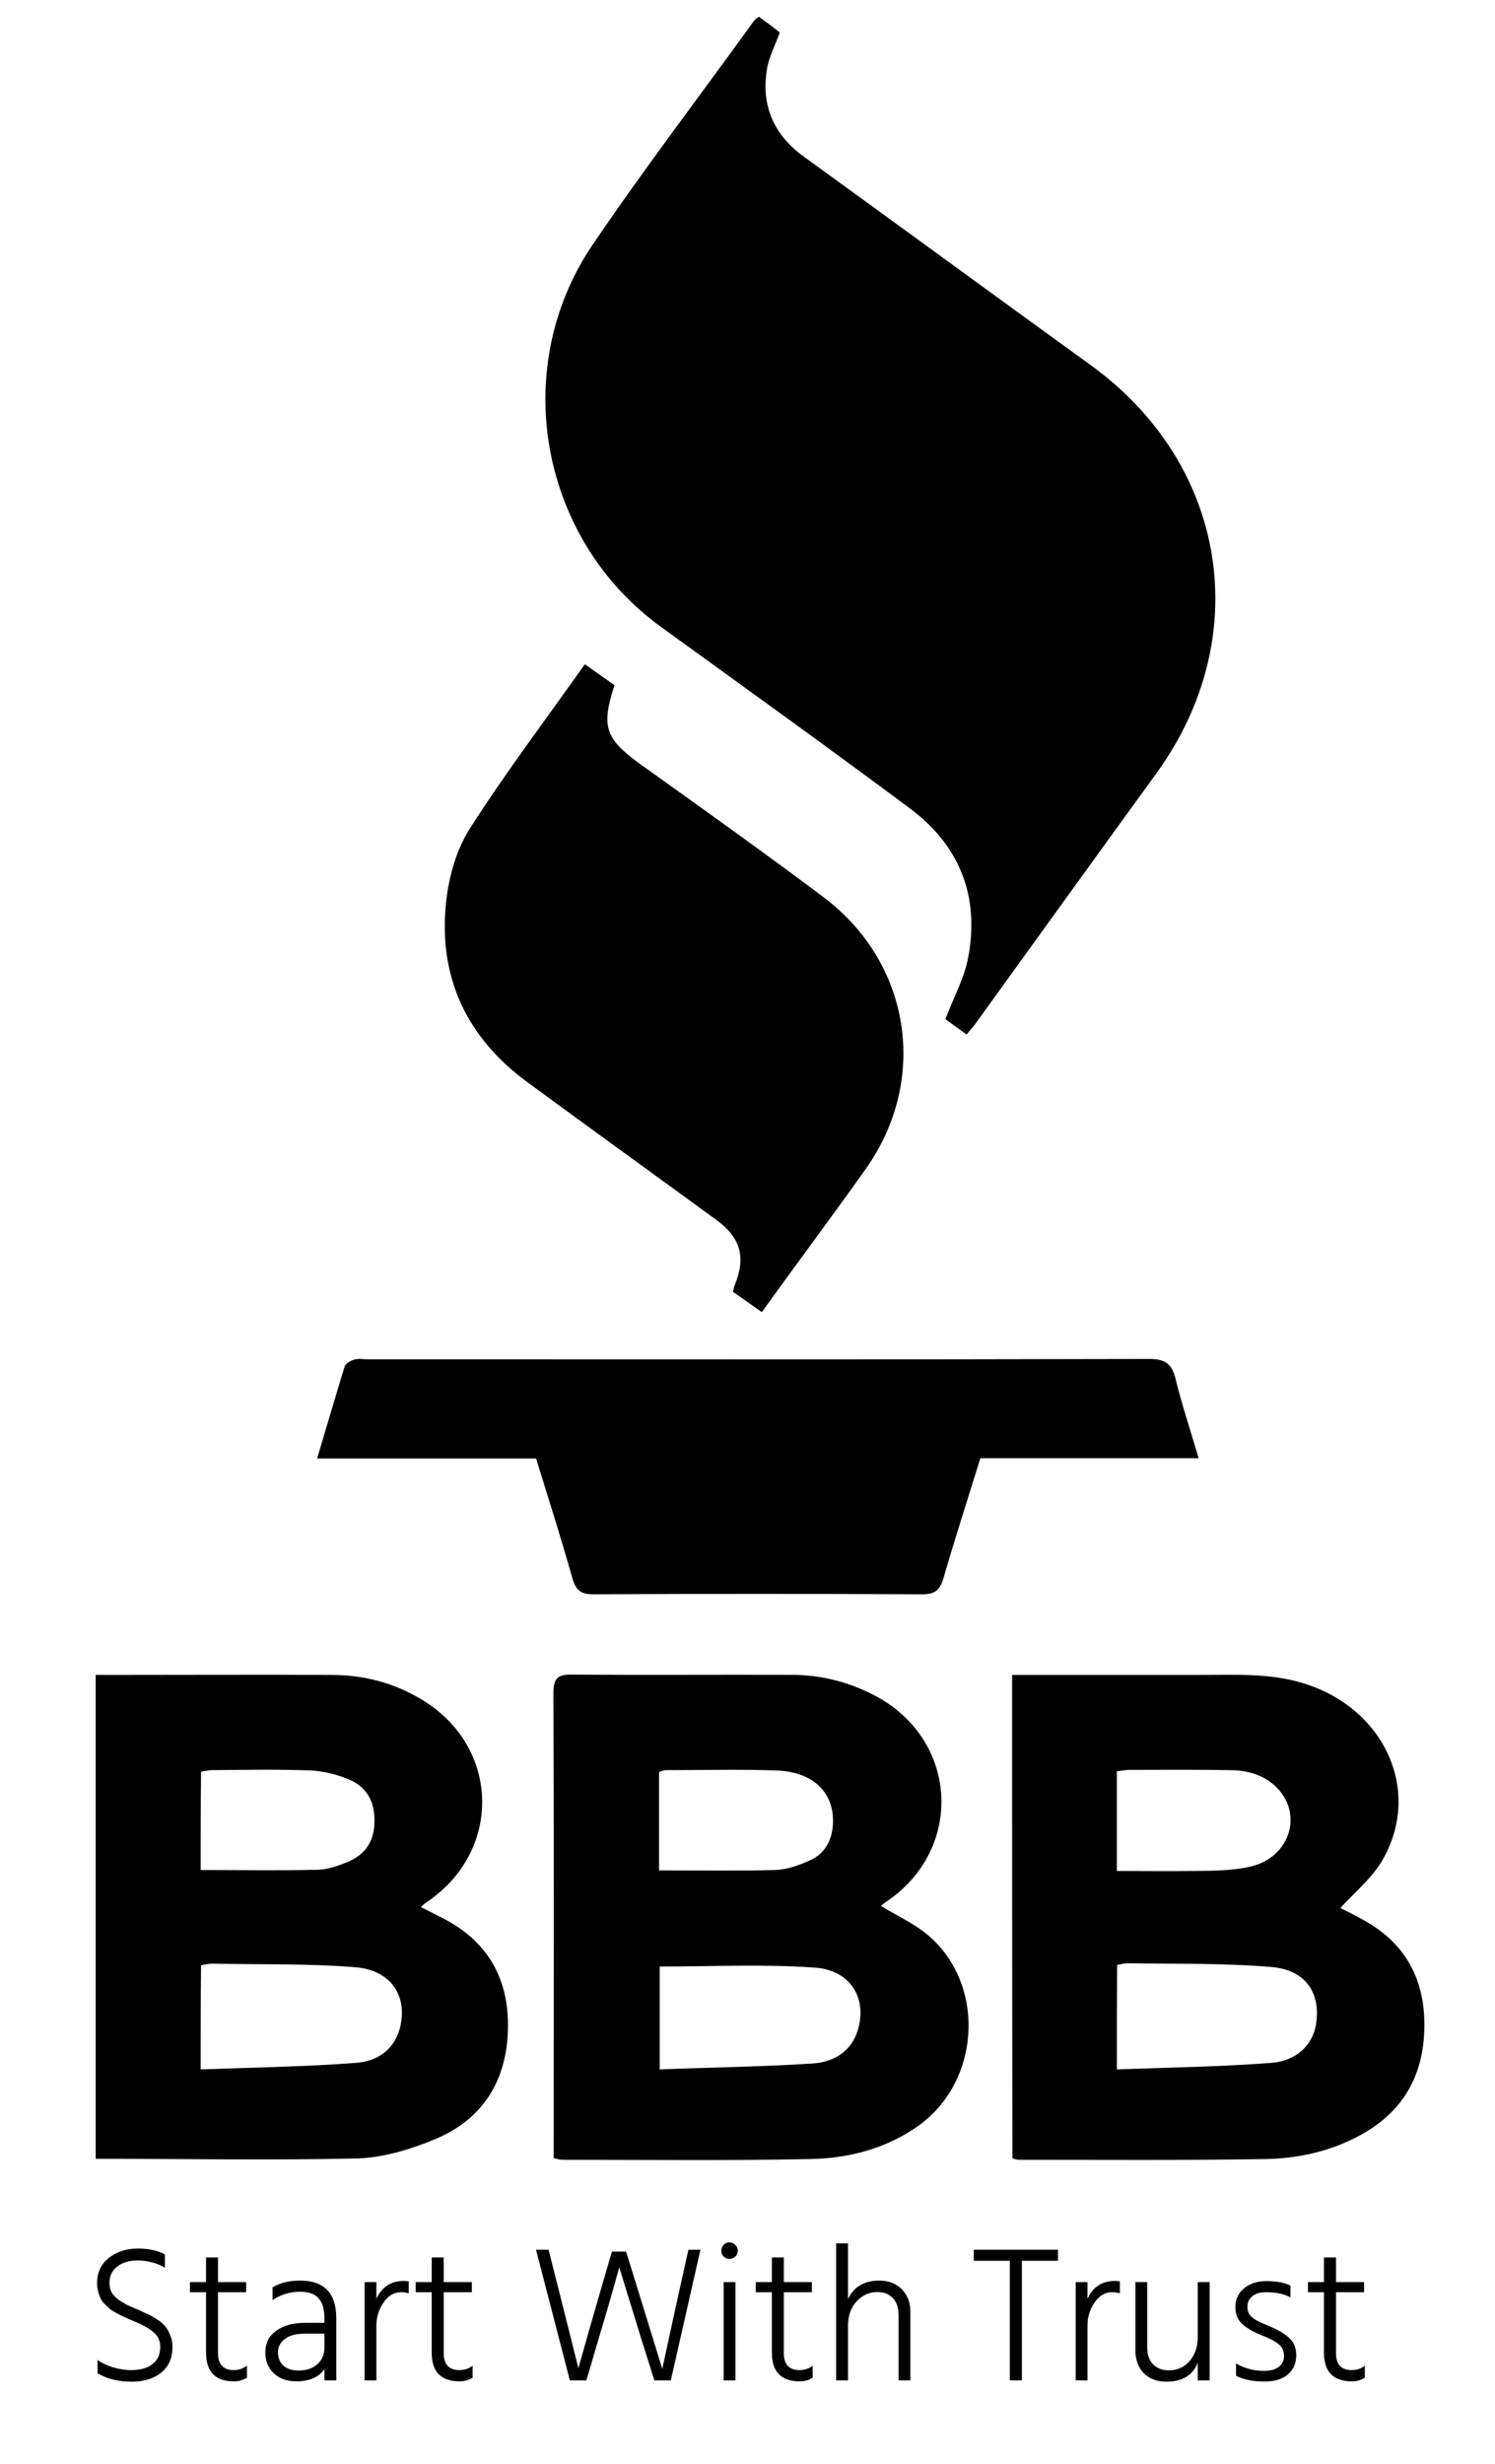
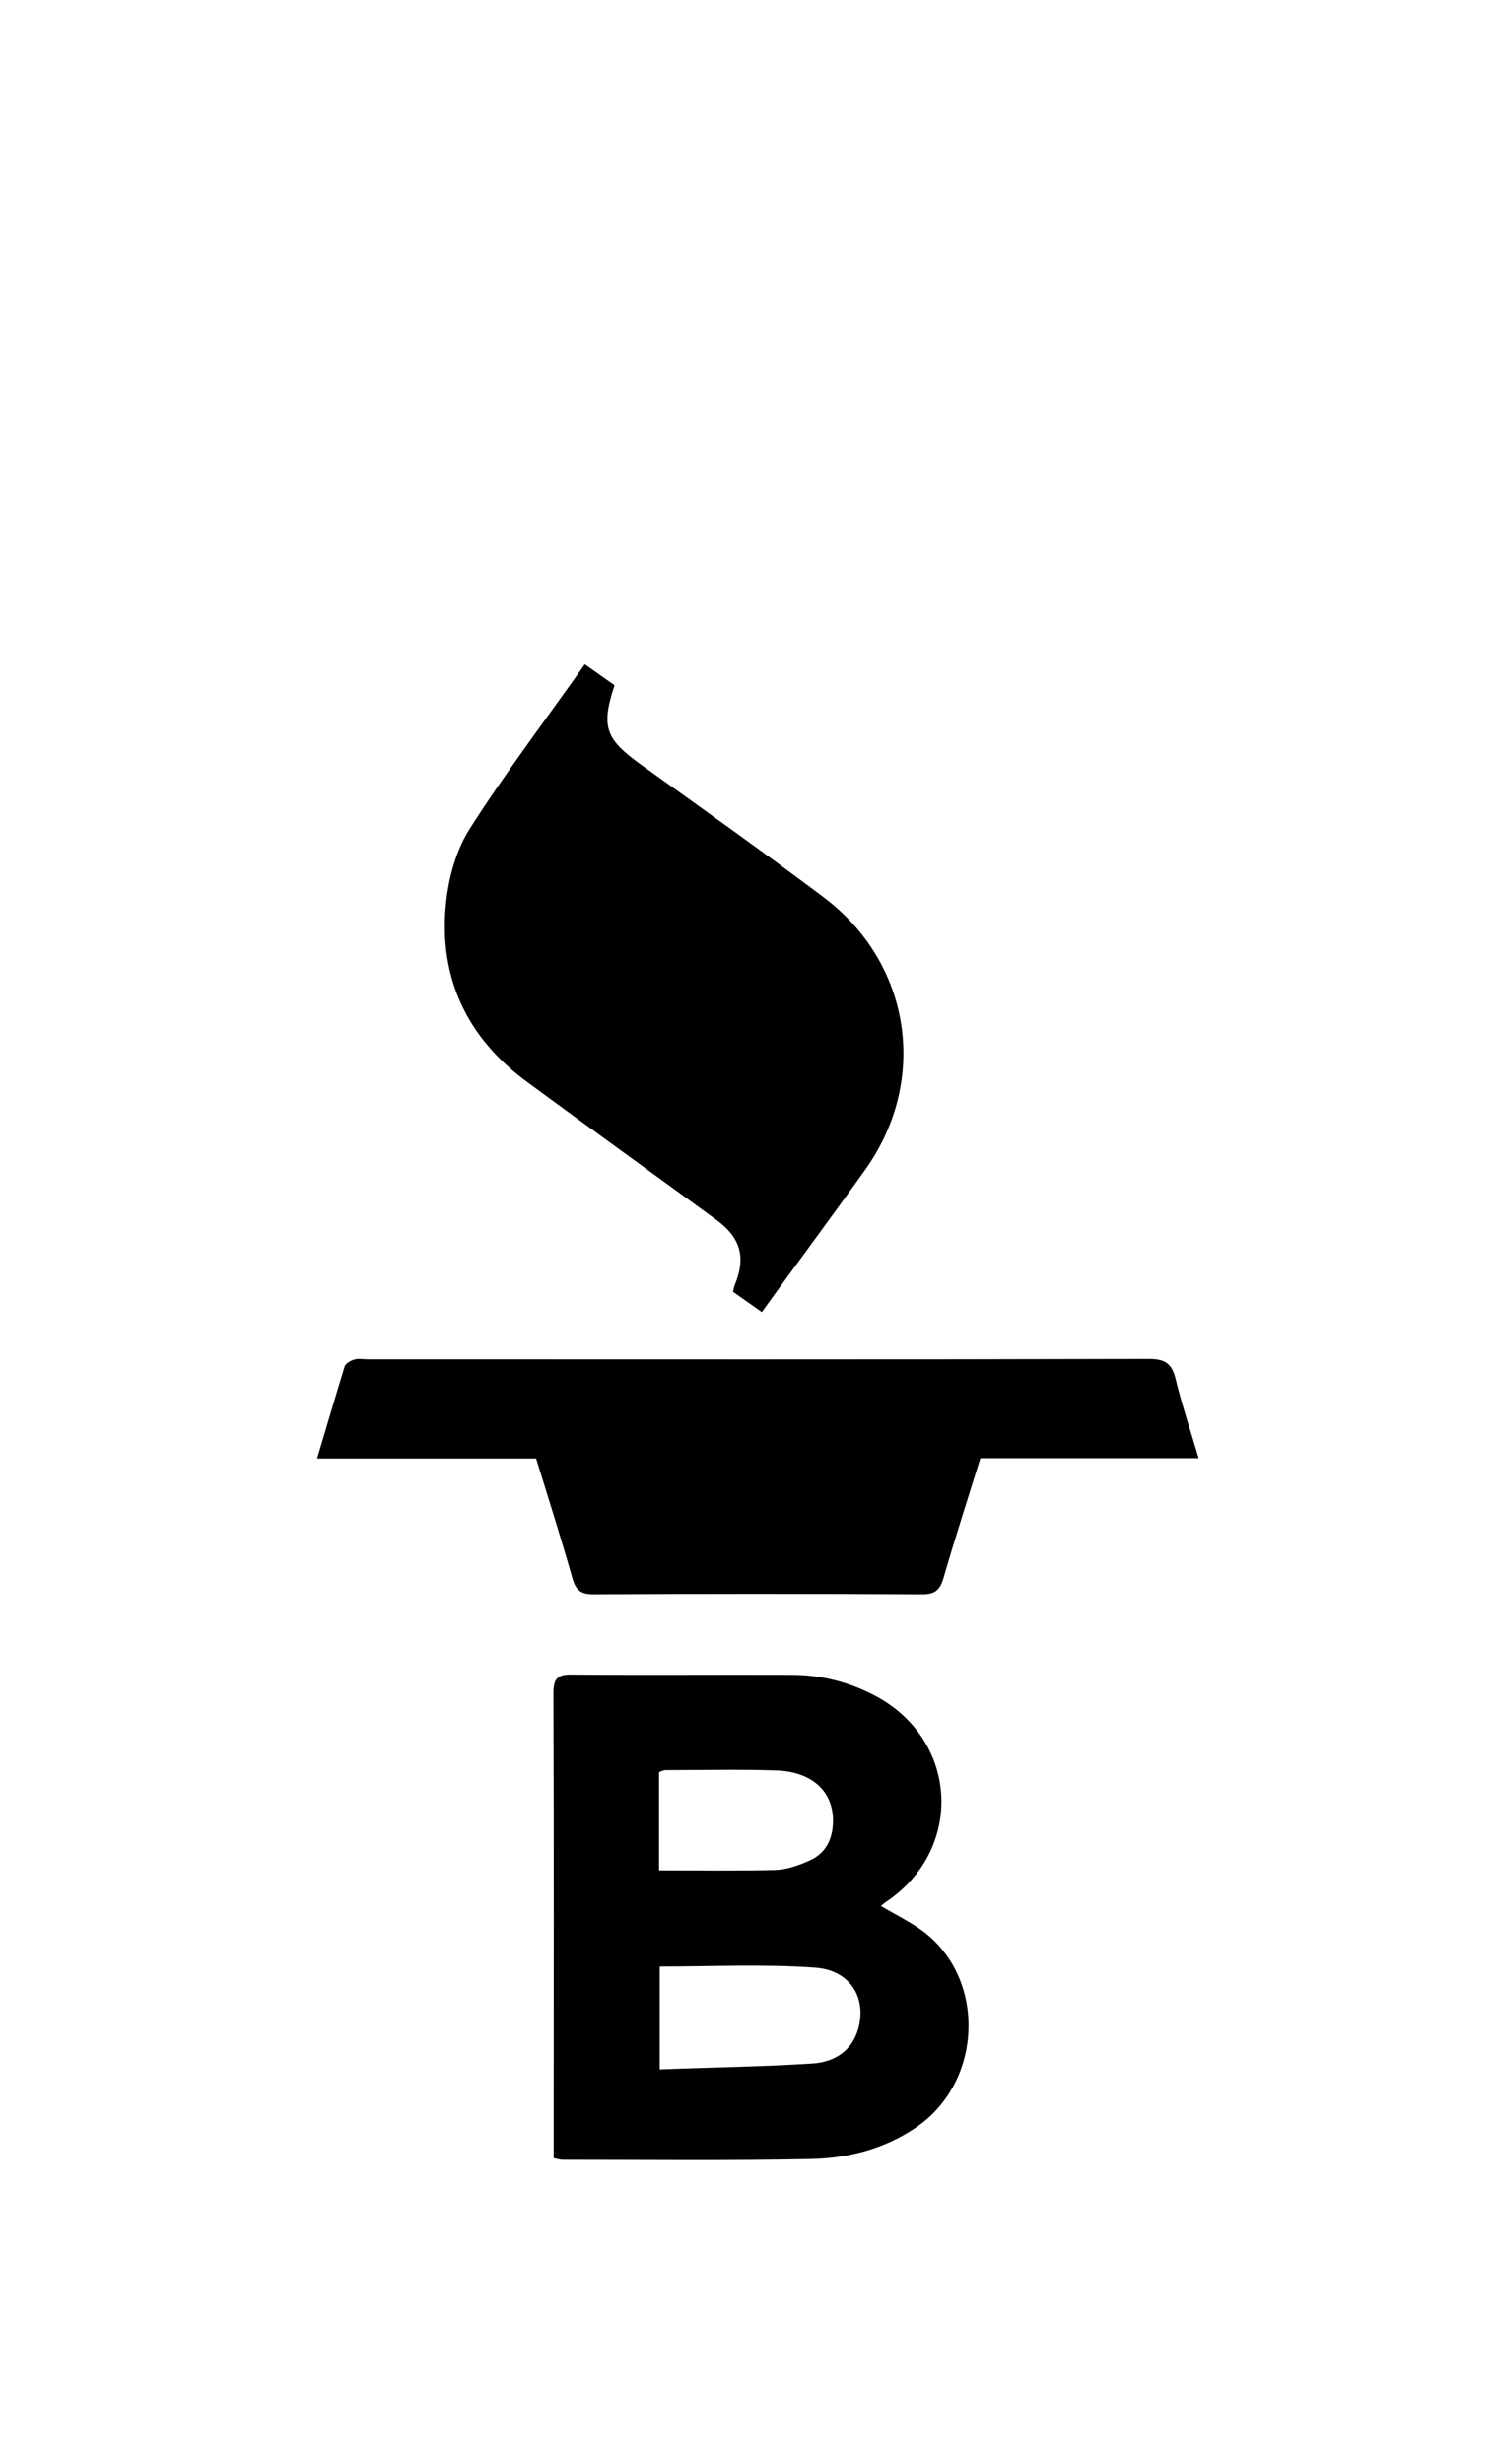
<svg xmlns="http://www.w3.org/2000/svg" width="17" height="28" viewBox="0 0 17 28" fill="none">
-   <path d="M10.992 11.757C10.902 11.694 10.817 11.631 10.75 11.582C10.843 11.337 10.966 11.117 11.01 10.879C11.141 10.183 10.91 9.603 10.341 9.183C9.407 8.487 8.462 7.81 7.517 7.125C6.144 6.132 5.783 4.197 6.735 2.787C7.323 1.92 7.96 1.087 8.573 0.238C8.585 0.223 8.599 0.212 8.629 0.19C8.711 0.249 8.793 0.309 8.867 0.369C8.815 0.514 8.745 0.644 8.722 0.782C8.652 1.198 8.797 1.533 9.143 1.782C10.233 2.571 11.316 3.364 12.406 4.152C13.957 5.276 14.273 7.24 13.15 8.788C12.458 9.741 11.769 10.697 11.081 11.649C11.055 11.683 11.025 11.713 10.992 11.757Z" fill="black" />
  <path d="M8.663 14.912C8.547 14.83 8.443 14.756 8.335 14.681C8.343 14.652 8.346 14.626 8.354 14.607C8.484 14.291 8.425 14.068 8.145 13.863C7.431 13.342 6.713 12.825 5.999 12.3C5.307 11.794 4.983 11.106 5.072 10.258C5.102 9.971 5.188 9.659 5.34 9.421C5.746 8.784 6.203 8.182 6.65 7.549C6.776 7.638 6.884 7.713 6.988 7.787C6.832 8.263 6.884 8.397 7.286 8.688C7.982 9.186 8.678 9.681 9.362 10.194C10.359 10.942 10.564 12.267 9.846 13.283C9.463 13.822 9.061 14.358 8.663 14.912Z" fill="black" />
  <path d="M6.296 24.526C6.296 24.452 6.296 24.388 6.296 24.329C6.296 22.636 6.3 20.943 6.293 19.25C6.293 19.083 6.33 19.027 6.508 19.031C7.338 19.038 8.172 19.031 9.001 19.034C9.347 19.034 9.675 19.12 9.98 19.287C10.906 19.801 10.954 21.029 10.073 21.616C10.054 21.628 10.036 21.646 10.017 21.661C10.181 21.758 10.341 21.836 10.486 21.94C11.219 22.48 11.181 23.655 10.419 24.176C10.054 24.425 9.637 24.53 9.206 24.537C8.268 24.556 7.334 24.545 6.397 24.545C6.367 24.545 6.345 24.537 6.296 24.526ZM7.502 22.349C7.502 22.721 7.502 23.108 7.502 23.518C8.093 23.495 8.666 23.488 9.239 23.451C9.474 23.436 9.682 23.32 9.757 23.064C9.861 22.703 9.667 22.387 9.262 22.361C8.681 22.32 8.097 22.349 7.502 22.349ZM7.494 21.256C7.948 21.256 8.38 21.263 8.815 21.252C8.945 21.248 9.083 21.2 9.206 21.144C9.37 21.073 9.455 20.932 9.47 20.75C9.5 20.389 9.262 20.136 8.83 20.121C8.41 20.106 7.986 20.117 7.565 20.117C7.543 20.117 7.52 20.132 7.494 20.139C7.494 20.508 7.494 20.872 7.494 21.256Z" fill="black" />
-   <path d="M11.509 19.035C12.246 19.035 12.956 19.035 13.671 19.035C14.065 19.035 14.463 19.012 14.85 19.139C15.765 19.436 16.178 20.382 15.706 21.163C15.587 21.356 15.401 21.509 15.241 21.684C15.308 21.717 15.408 21.766 15.505 21.821C15.981 22.082 16.201 22.491 16.197 23.027C16.193 23.566 15.97 23.983 15.494 24.251C15.151 24.444 14.776 24.53 14.389 24.537C13.451 24.552 12.517 24.545 11.58 24.545C11.561 24.545 11.542 24.537 11.513 24.53C11.509 22.707 11.509 20.88 11.509 19.035ZM12.7 23.518C13.299 23.496 13.879 23.488 14.456 23.444C14.749 23.421 14.928 23.235 14.965 23.005C15.021 22.647 14.846 22.387 14.456 22.354C13.916 22.309 13.369 22.32 12.826 22.312C12.785 22.312 12.744 22.324 12.703 22.331C12.7 22.722 12.7 23.098 12.7 23.518ZM12.7 21.263C13.008 21.263 13.299 21.267 13.585 21.263C13.793 21.26 14.009 21.26 14.21 21.215C14.645 21.122 14.816 20.657 14.545 20.344C14.396 20.173 14.191 20.117 13.976 20.117C13.6 20.11 13.22 20.114 12.845 20.114C12.796 20.114 12.752 20.125 12.7 20.129C12.7 20.504 12.7 20.869 12.7 21.263Z" fill="black" />
-   <path d="M1.088 24.534C1.088 22.7 1.088 20.88 1.088 19.035C1.169 19.035 1.24 19.035 1.315 19.035C2.133 19.035 2.952 19.031 3.77 19.035C4.142 19.035 4.492 19.128 4.812 19.325C5.694 19.868 5.709 21.051 4.842 21.624C4.827 21.636 4.812 21.647 4.786 21.673C4.86 21.71 4.931 21.747 4.998 21.781C5.534 22.041 5.79 22.473 5.776 23.064C5.761 23.645 5.493 24.08 4.957 24.307C4.674 24.426 4.365 24.519 4.064 24.53C3.078 24.552 2.092 24.534 1.088 24.534ZM2.282 23.518C2.885 23.496 3.465 23.488 4.045 23.444C4.272 23.429 4.473 23.31 4.544 23.061C4.644 22.696 4.455 22.391 4.042 22.357C3.499 22.313 2.952 22.328 2.408 22.316C2.367 22.316 2.327 22.328 2.286 22.335C2.282 22.722 2.282 23.098 2.282 23.518ZM2.282 21.252C2.74 21.252 3.179 21.26 3.618 21.249C3.729 21.245 3.848 21.204 3.956 21.159C4.15 21.077 4.254 20.929 4.258 20.713C4.265 20.493 4.183 20.319 3.982 20.229C3.845 20.17 3.688 20.129 3.539 20.121C3.164 20.106 2.784 20.114 2.408 20.117C2.367 20.117 2.327 20.129 2.286 20.136C2.282 20.508 2.282 20.873 2.282 21.252Z" fill="black" />
  <path d="M6.096 16.575C5.266 16.575 4.451 16.575 3.606 16.575C3.714 16.214 3.815 15.868 3.919 15.53C3.93 15.496 3.986 15.463 4.027 15.452C4.072 15.437 4.124 15.448 4.176 15.448C7.141 15.448 10.103 15.452 13.068 15.444C13.25 15.444 13.328 15.5 13.369 15.675C13.44 15.969 13.537 16.255 13.63 16.572C12.793 16.572 11.974 16.572 11.148 16.572C11.003 17.04 10.858 17.487 10.728 17.937C10.687 18.075 10.627 18.119 10.486 18.119C9.239 18.112 7.993 18.112 6.747 18.119C6.598 18.119 6.546 18.067 6.508 17.933C6.382 17.487 6.241 17.044 6.096 16.575Z" fill="black" />
-   <path d="M1.961 26.669C1.961 26.798 1.918 26.897 1.831 26.966C1.744 27.034 1.634 27.067 1.498 27.067C1.346 27.067 1.216 27.035 1.109 26.971V26.819C1.153 26.852 1.209 26.88 1.278 26.902C1.349 26.924 1.42 26.935 1.492 26.935C1.596 26.935 1.677 26.913 1.734 26.867C1.793 26.822 1.822 26.756 1.822 26.671C1.822 26.606 1.8 26.554 1.756 26.515C1.712 26.473 1.648 26.434 1.565 26.398C1.553 26.392 1.527 26.381 1.487 26.365C1.448 26.347 1.42 26.335 1.404 26.327C1.388 26.32 1.363 26.308 1.329 26.29C1.295 26.272 1.27 26.257 1.254 26.244C1.239 26.23 1.22 26.213 1.197 26.191C1.173 26.169 1.156 26.147 1.146 26.125C1.136 26.103 1.126 26.077 1.117 26.048C1.109 26.017 1.104 25.984 1.104 25.951C1.104 25.826 1.149 25.729 1.239 25.66C1.328 25.589 1.437 25.554 1.567 25.554C1.69 25.554 1.793 25.576 1.875 25.62V25.772C1.84 25.749 1.794 25.729 1.736 25.713C1.679 25.697 1.623 25.689 1.569 25.689C1.471 25.689 1.392 25.712 1.333 25.759C1.274 25.805 1.245 25.866 1.245 25.942C1.245 25.982 1.252 26.017 1.267 26.048C1.283 26.078 1.31 26.107 1.346 26.134C1.383 26.159 1.415 26.178 1.441 26.193C1.469 26.206 1.511 26.224 1.567 26.248C1.618 26.27 1.657 26.288 1.683 26.301C1.71 26.313 1.744 26.332 1.785 26.358C1.826 26.385 1.857 26.411 1.877 26.438C1.899 26.462 1.918 26.495 1.935 26.537C1.952 26.576 1.961 26.62 1.961 26.669ZM2.808 27.021C2.765 27.049 2.716 27.063 2.66 27.063C2.449 27.063 2.343 26.954 2.343 26.737V26.05H2.16V25.935H2.343V25.655H2.479V25.935H2.799V26.05H2.479V26.744C2.479 26.871 2.539 26.935 2.658 26.935C2.717 26.935 2.766 26.918 2.808 26.885V27.021ZM3.398 26.94C3.487 26.94 3.557 26.915 3.61 26.867C3.663 26.819 3.689 26.757 3.689 26.682V26.521H3.471C3.367 26.521 3.289 26.542 3.238 26.583C3.186 26.622 3.161 26.672 3.161 26.733C3.161 26.794 3.18 26.844 3.22 26.882C3.261 26.921 3.321 26.94 3.398 26.94ZM3.689 26.922C3.628 27.016 3.52 27.063 3.368 27.063C3.265 27.063 3.18 27.033 3.114 26.973C3.05 26.911 3.017 26.832 3.017 26.737C3.017 26.63 3.058 26.547 3.141 26.488C3.224 26.428 3.335 26.398 3.471 26.398H3.689V26.347C3.689 26.247 3.668 26.172 3.625 26.122C3.583 26.071 3.512 26.045 3.412 26.045C3.296 26.045 3.191 26.077 3.099 26.14V25.995C3.184 25.943 3.289 25.918 3.414 25.918C3.687 25.918 3.824 26.061 3.824 26.347V27.052H3.689V26.922ZM4.28 27.052H4.146V25.935H4.28V26.125C4.342 25.99 4.446 25.922 4.593 25.922C4.603 25.922 4.622 25.924 4.648 25.926V26.063C4.619 26.054 4.589 26.05 4.56 26.05C4.481 26.05 4.414 26.089 4.36 26.169C4.307 26.247 4.28 26.333 4.28 26.429V27.052ZM5.374 27.021C5.331 27.049 5.282 27.063 5.226 27.063C5.015 27.063 4.909 26.954 4.909 26.737V26.05H4.726V25.935H4.909V25.655H5.046V25.935H5.365V26.05H5.046V26.744C5.046 26.871 5.105 26.935 5.224 26.935C5.283 26.935 5.333 26.918 5.374 26.885V27.021ZM6.668 27.052H6.48L6.095 25.567H6.238L6.377 26.118L6.577 26.913C6.676 26.562 6.751 26.297 6.804 26.118L6.958 25.589H7.119L7.284 26.12L7.531 26.922C7.612 26.546 7.67 26.28 7.705 26.122L7.828 25.567H7.965L7.628 27.052H7.441L7.293 26.583L7.042 25.768C6.986 25.971 6.908 26.242 6.806 26.583L6.668 27.052ZM8.363 27.052H8.229V25.935H8.363V27.052ZM8.361 25.512C8.38 25.53 8.39 25.552 8.39 25.578C8.39 25.605 8.38 25.627 8.361 25.645C8.343 25.662 8.321 25.671 8.295 25.671C8.268 25.671 8.246 25.662 8.229 25.645C8.211 25.627 8.202 25.605 8.202 25.578C8.202 25.552 8.211 25.53 8.229 25.512C8.246 25.493 8.268 25.484 8.295 25.484C8.321 25.484 8.343 25.493 8.361 25.512ZM9.241 27.021C9.199 27.049 9.15 27.063 9.094 27.063C8.882 27.063 8.777 26.954 8.777 26.737V26.05H8.594V25.935H8.777V25.655H8.913V25.935H9.232V26.05H8.913V26.744C8.913 26.871 8.973 26.935 9.092 26.935C9.15 26.935 9.2 26.918 9.241 26.885V27.021ZM10.352 27.052H10.218V26.314C10.218 26.227 10.196 26.161 10.152 26.116C10.107 26.07 10.05 26.048 9.978 26.048C9.886 26.048 9.808 26.083 9.742 26.153C9.676 26.222 9.643 26.316 9.643 26.435V27.052H9.508V25.495H9.643V26.127C9.71 25.987 9.829 25.918 9.997 25.918C10.105 25.918 10.191 25.951 10.255 26.017C10.32 26.083 10.352 26.168 10.352 26.272V27.052ZM12.031 25.693H11.62V27.052H11.483V25.693H11.073V25.567H12.031V25.693ZM12.366 27.052H12.232V25.935H12.366V26.125C12.428 25.99 12.532 25.922 12.679 25.922C12.689 25.922 12.707 25.924 12.734 25.926V26.063C12.704 26.054 12.675 26.05 12.646 26.05C12.566 26.05 12.5 26.089 12.445 26.169C12.392 26.247 12.366 26.333 12.366 26.429V27.052ZM13.755 27.052H13.62V26.852C13.562 26.995 13.443 27.067 13.266 27.067C13.157 27.067 13.07 27.035 13.006 26.971C12.943 26.904 12.911 26.818 12.911 26.711V25.935H13.045V26.673C13.045 26.758 13.067 26.824 13.111 26.869C13.157 26.915 13.216 26.938 13.29 26.938C13.388 26.938 13.467 26.902 13.528 26.832C13.589 26.761 13.62 26.669 13.62 26.556V25.935H13.755V27.052ZM14.74 26.766C14.74 26.858 14.707 26.932 14.643 26.986C14.58 27.039 14.492 27.065 14.381 27.065C14.246 27.065 14.137 27.043 14.055 26.999V26.86C14.153 26.916 14.259 26.944 14.372 26.944C14.447 26.944 14.503 26.929 14.542 26.898C14.581 26.867 14.601 26.827 14.601 26.777C14.601 26.718 14.581 26.672 14.539 26.64C14.5 26.608 14.434 26.573 14.341 26.537C14.252 26.501 14.18 26.46 14.127 26.413C14.075 26.366 14.048 26.302 14.048 26.219C14.048 26.13 14.081 26.059 14.147 26.006C14.213 25.951 14.296 25.924 14.396 25.924C14.517 25.924 14.609 25.941 14.674 25.975V26.109C14.605 26.07 14.511 26.05 14.394 26.05C14.329 26.05 14.278 26.065 14.24 26.096C14.203 26.125 14.185 26.164 14.185 26.213C14.185 26.242 14.19 26.268 14.2 26.29C14.212 26.312 14.231 26.332 14.258 26.352C14.285 26.369 14.309 26.382 14.328 26.391C14.347 26.4 14.378 26.413 14.421 26.431C14.523 26.472 14.602 26.517 14.656 26.567C14.712 26.616 14.74 26.682 14.74 26.766ZM15.52 27.021C15.478 27.049 15.428 27.063 15.373 27.063C15.161 27.063 15.055 26.954 15.055 26.737V26.05H14.873V25.935H15.055V25.655H15.192V25.935H15.511V26.05H15.192V26.744C15.192 26.871 15.251 26.935 15.37 26.935C15.429 26.935 15.479 26.918 15.52 26.885V27.021Z" fill="black" />
</svg>